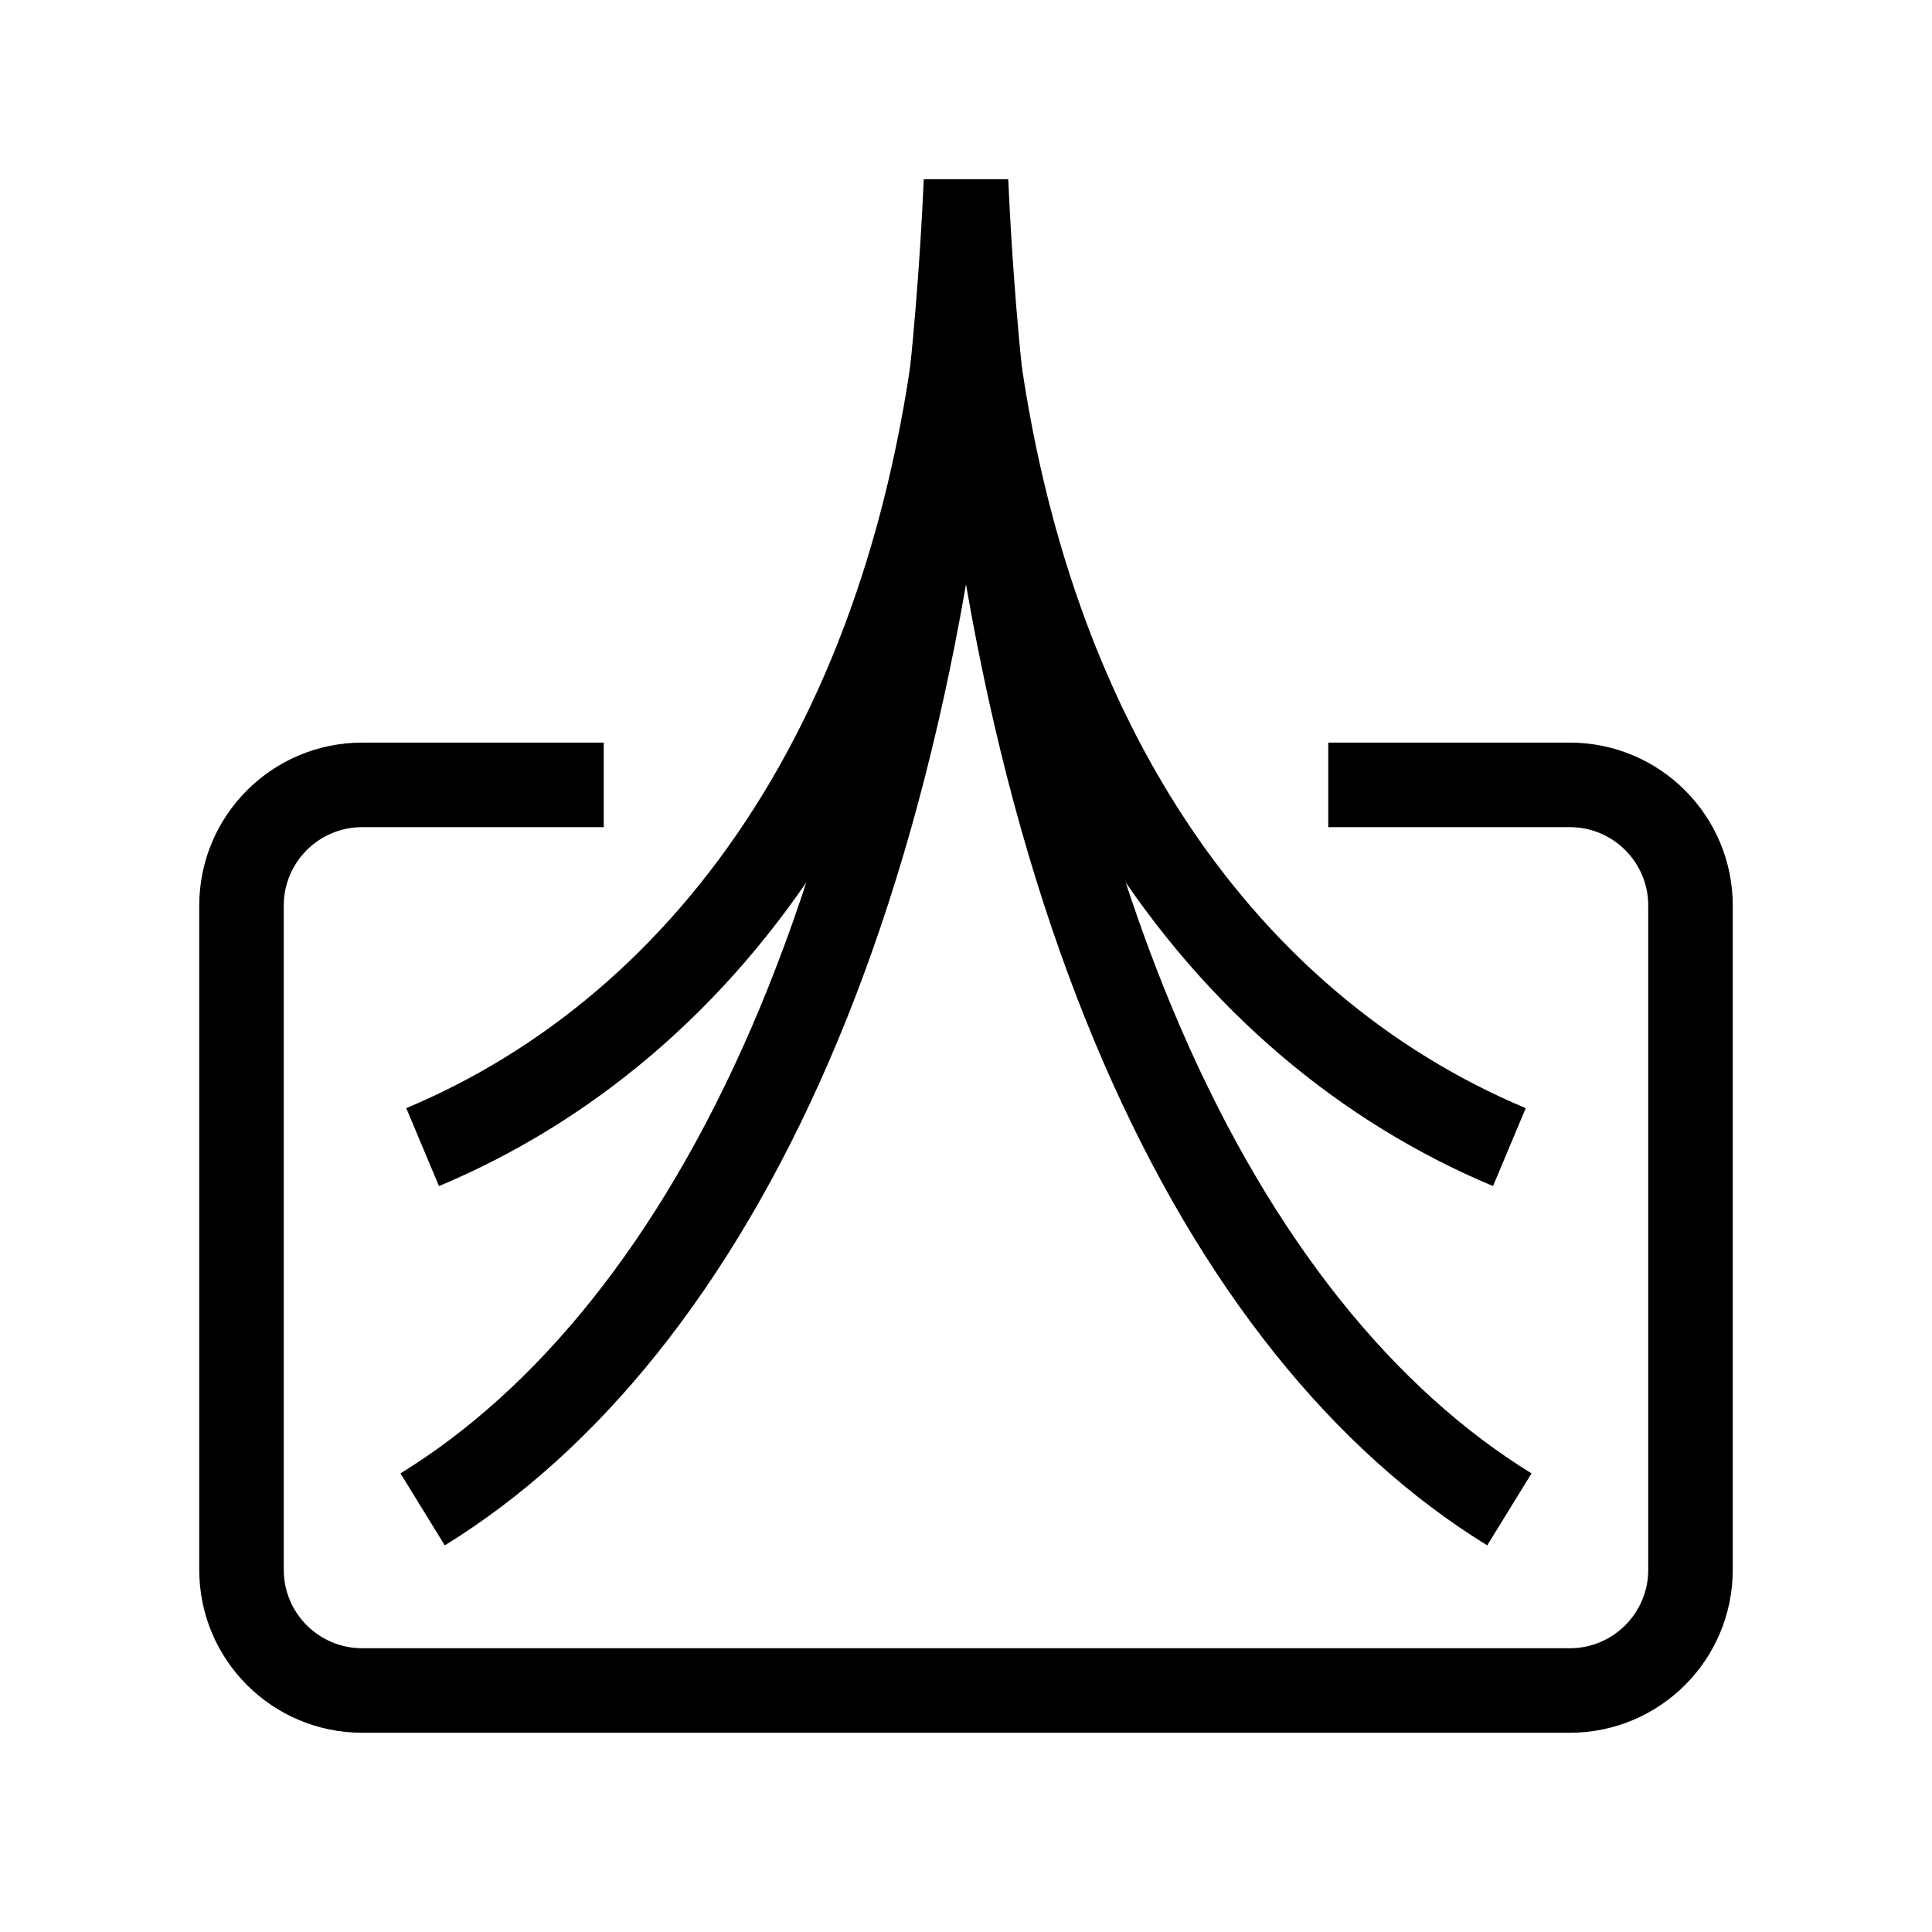
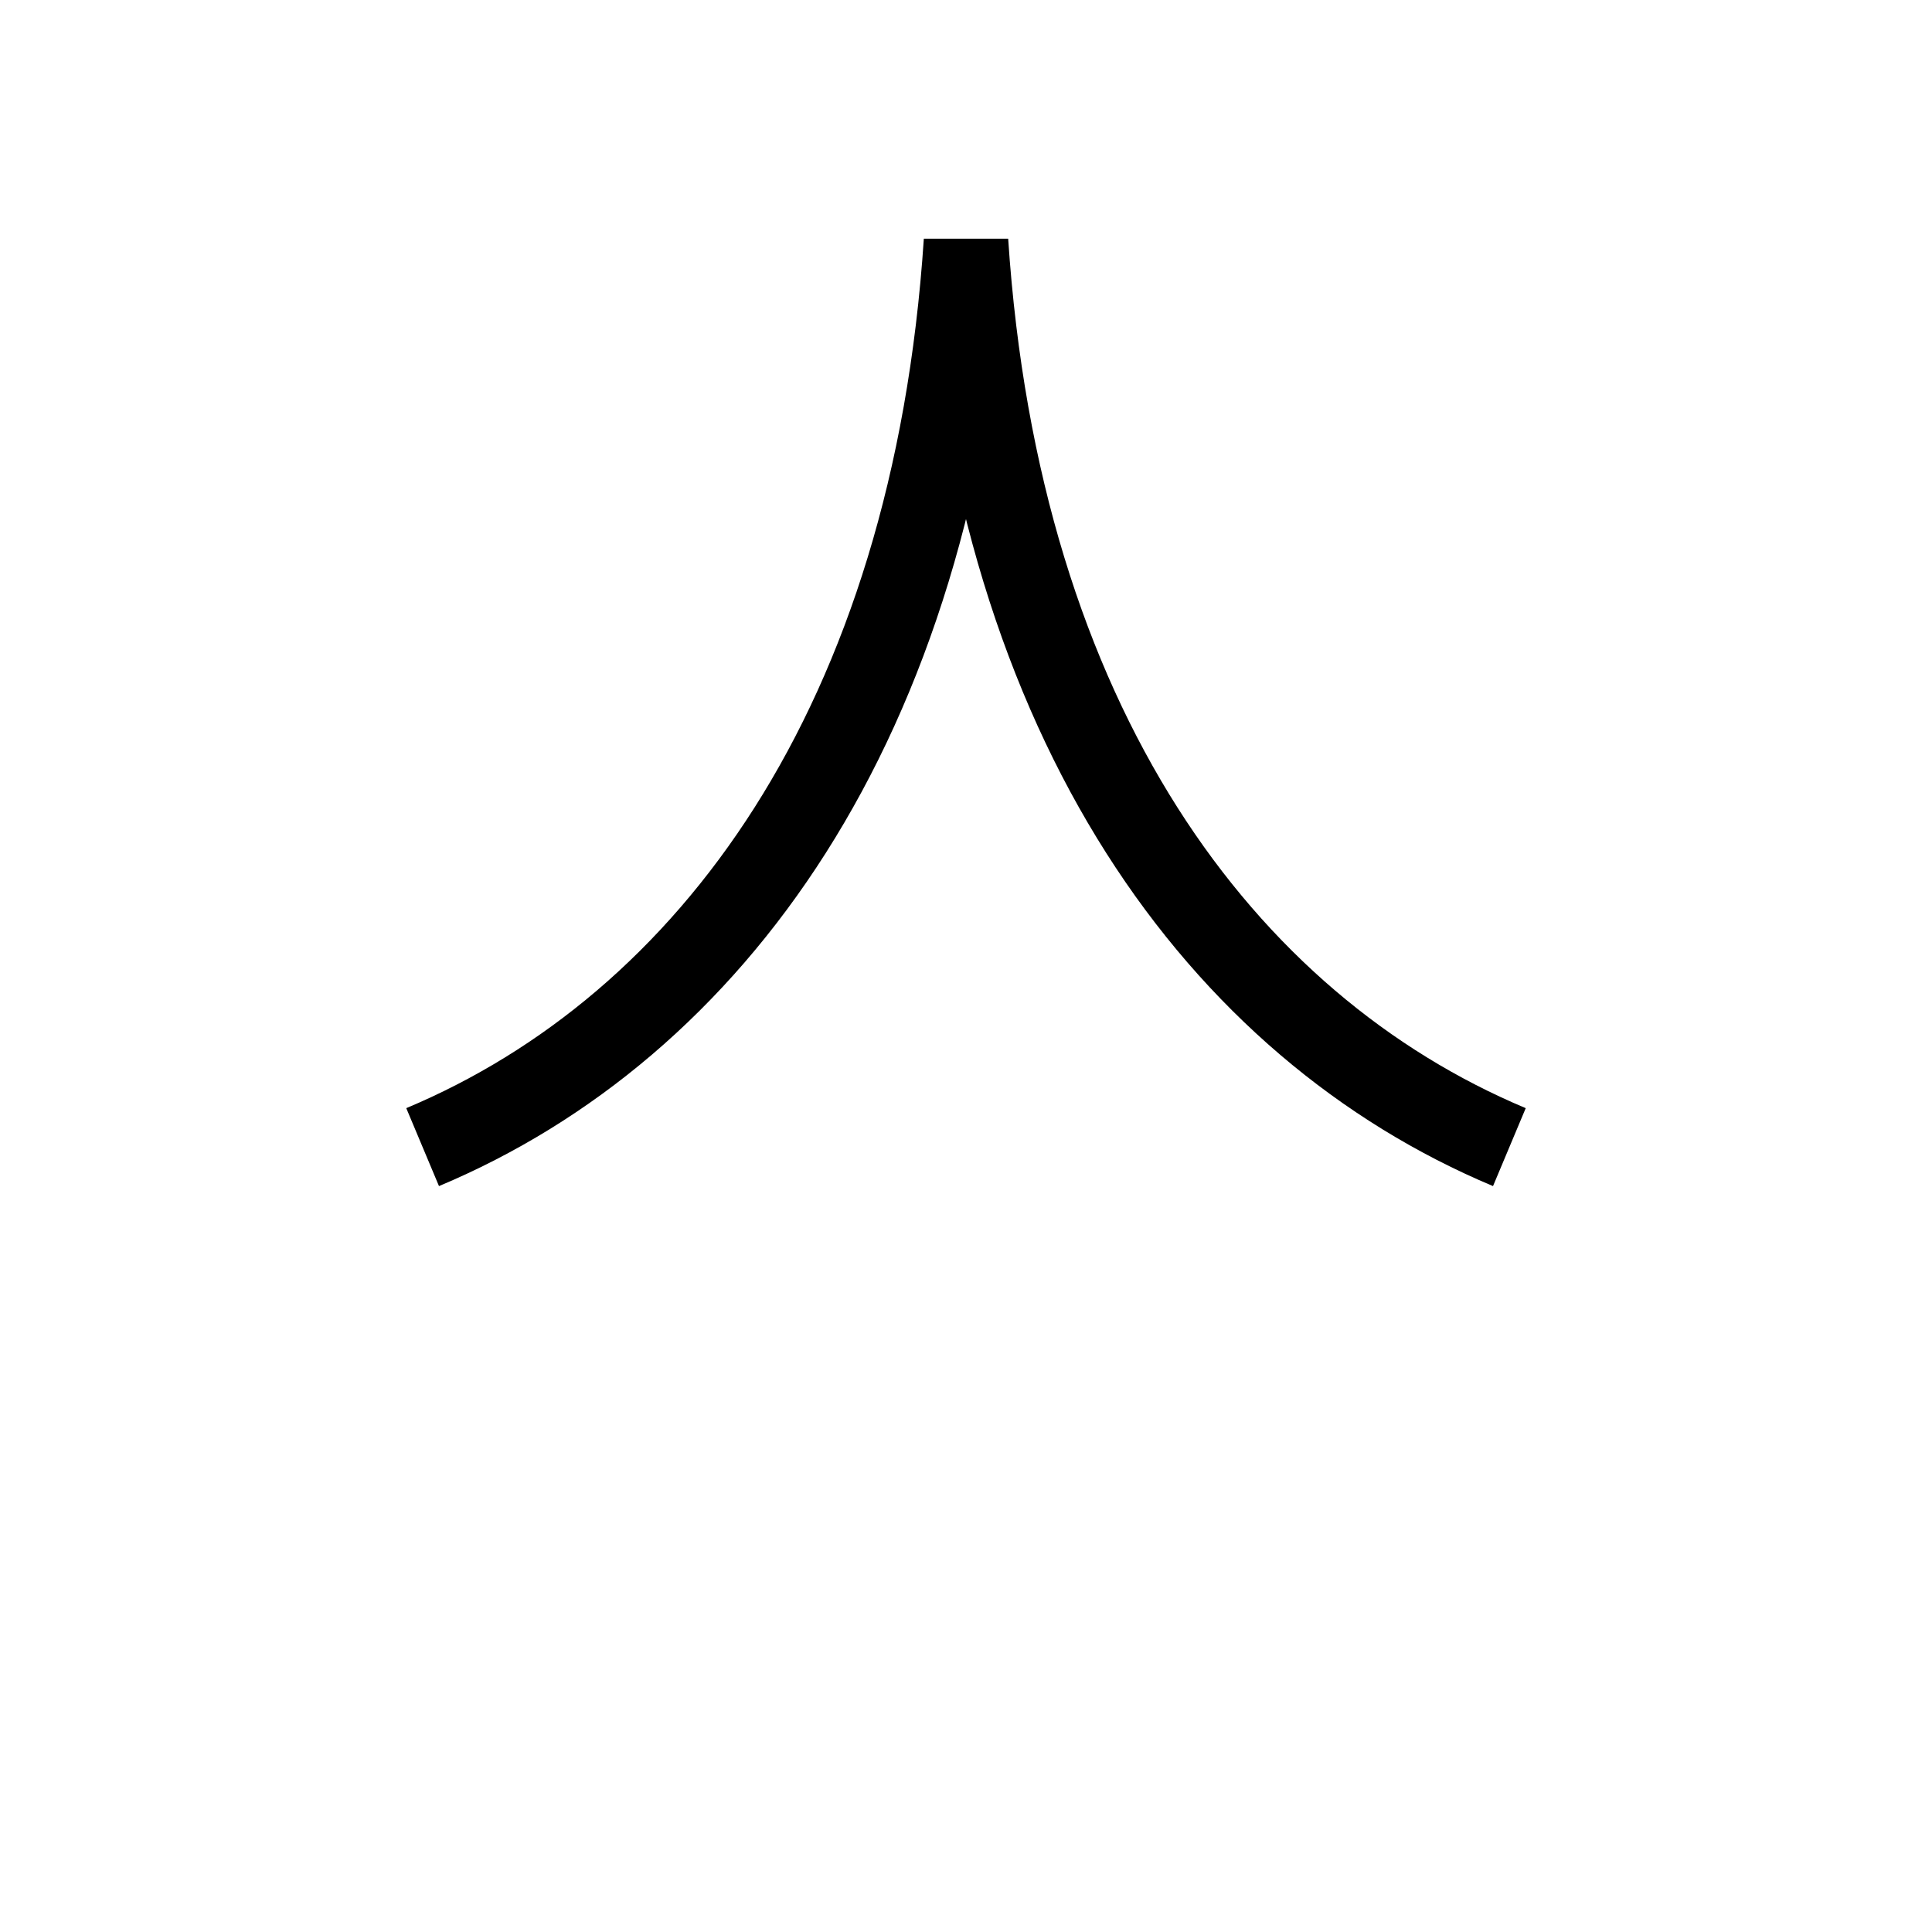
<svg xmlns="http://www.w3.org/2000/svg" width="32" height="32" viewBox="0 0 32 32" fill="none">
-   <path d="M10 13H6C4.895 13 4 13.895 4 15V26C4 27.105 4.895 28 6 28H26C27.105 28 28 27.105 28 26V15C28 13.895 27.105 13 26 13H22" stroke="black" stroke-width="1.4" stroke-linejoin="round" />
  <path d="M7 19C11.765 17 15.471 12 16 4C16.529 12 20.235 17 25 19" stroke="black" stroke-width="1.4" />
-   <path d="M7 25C11.765 22.067 15.471 14.733 16 3C16.529 14.733 20.235 22.067 25 25" stroke="black" stroke-width="1.4" />
</svg>